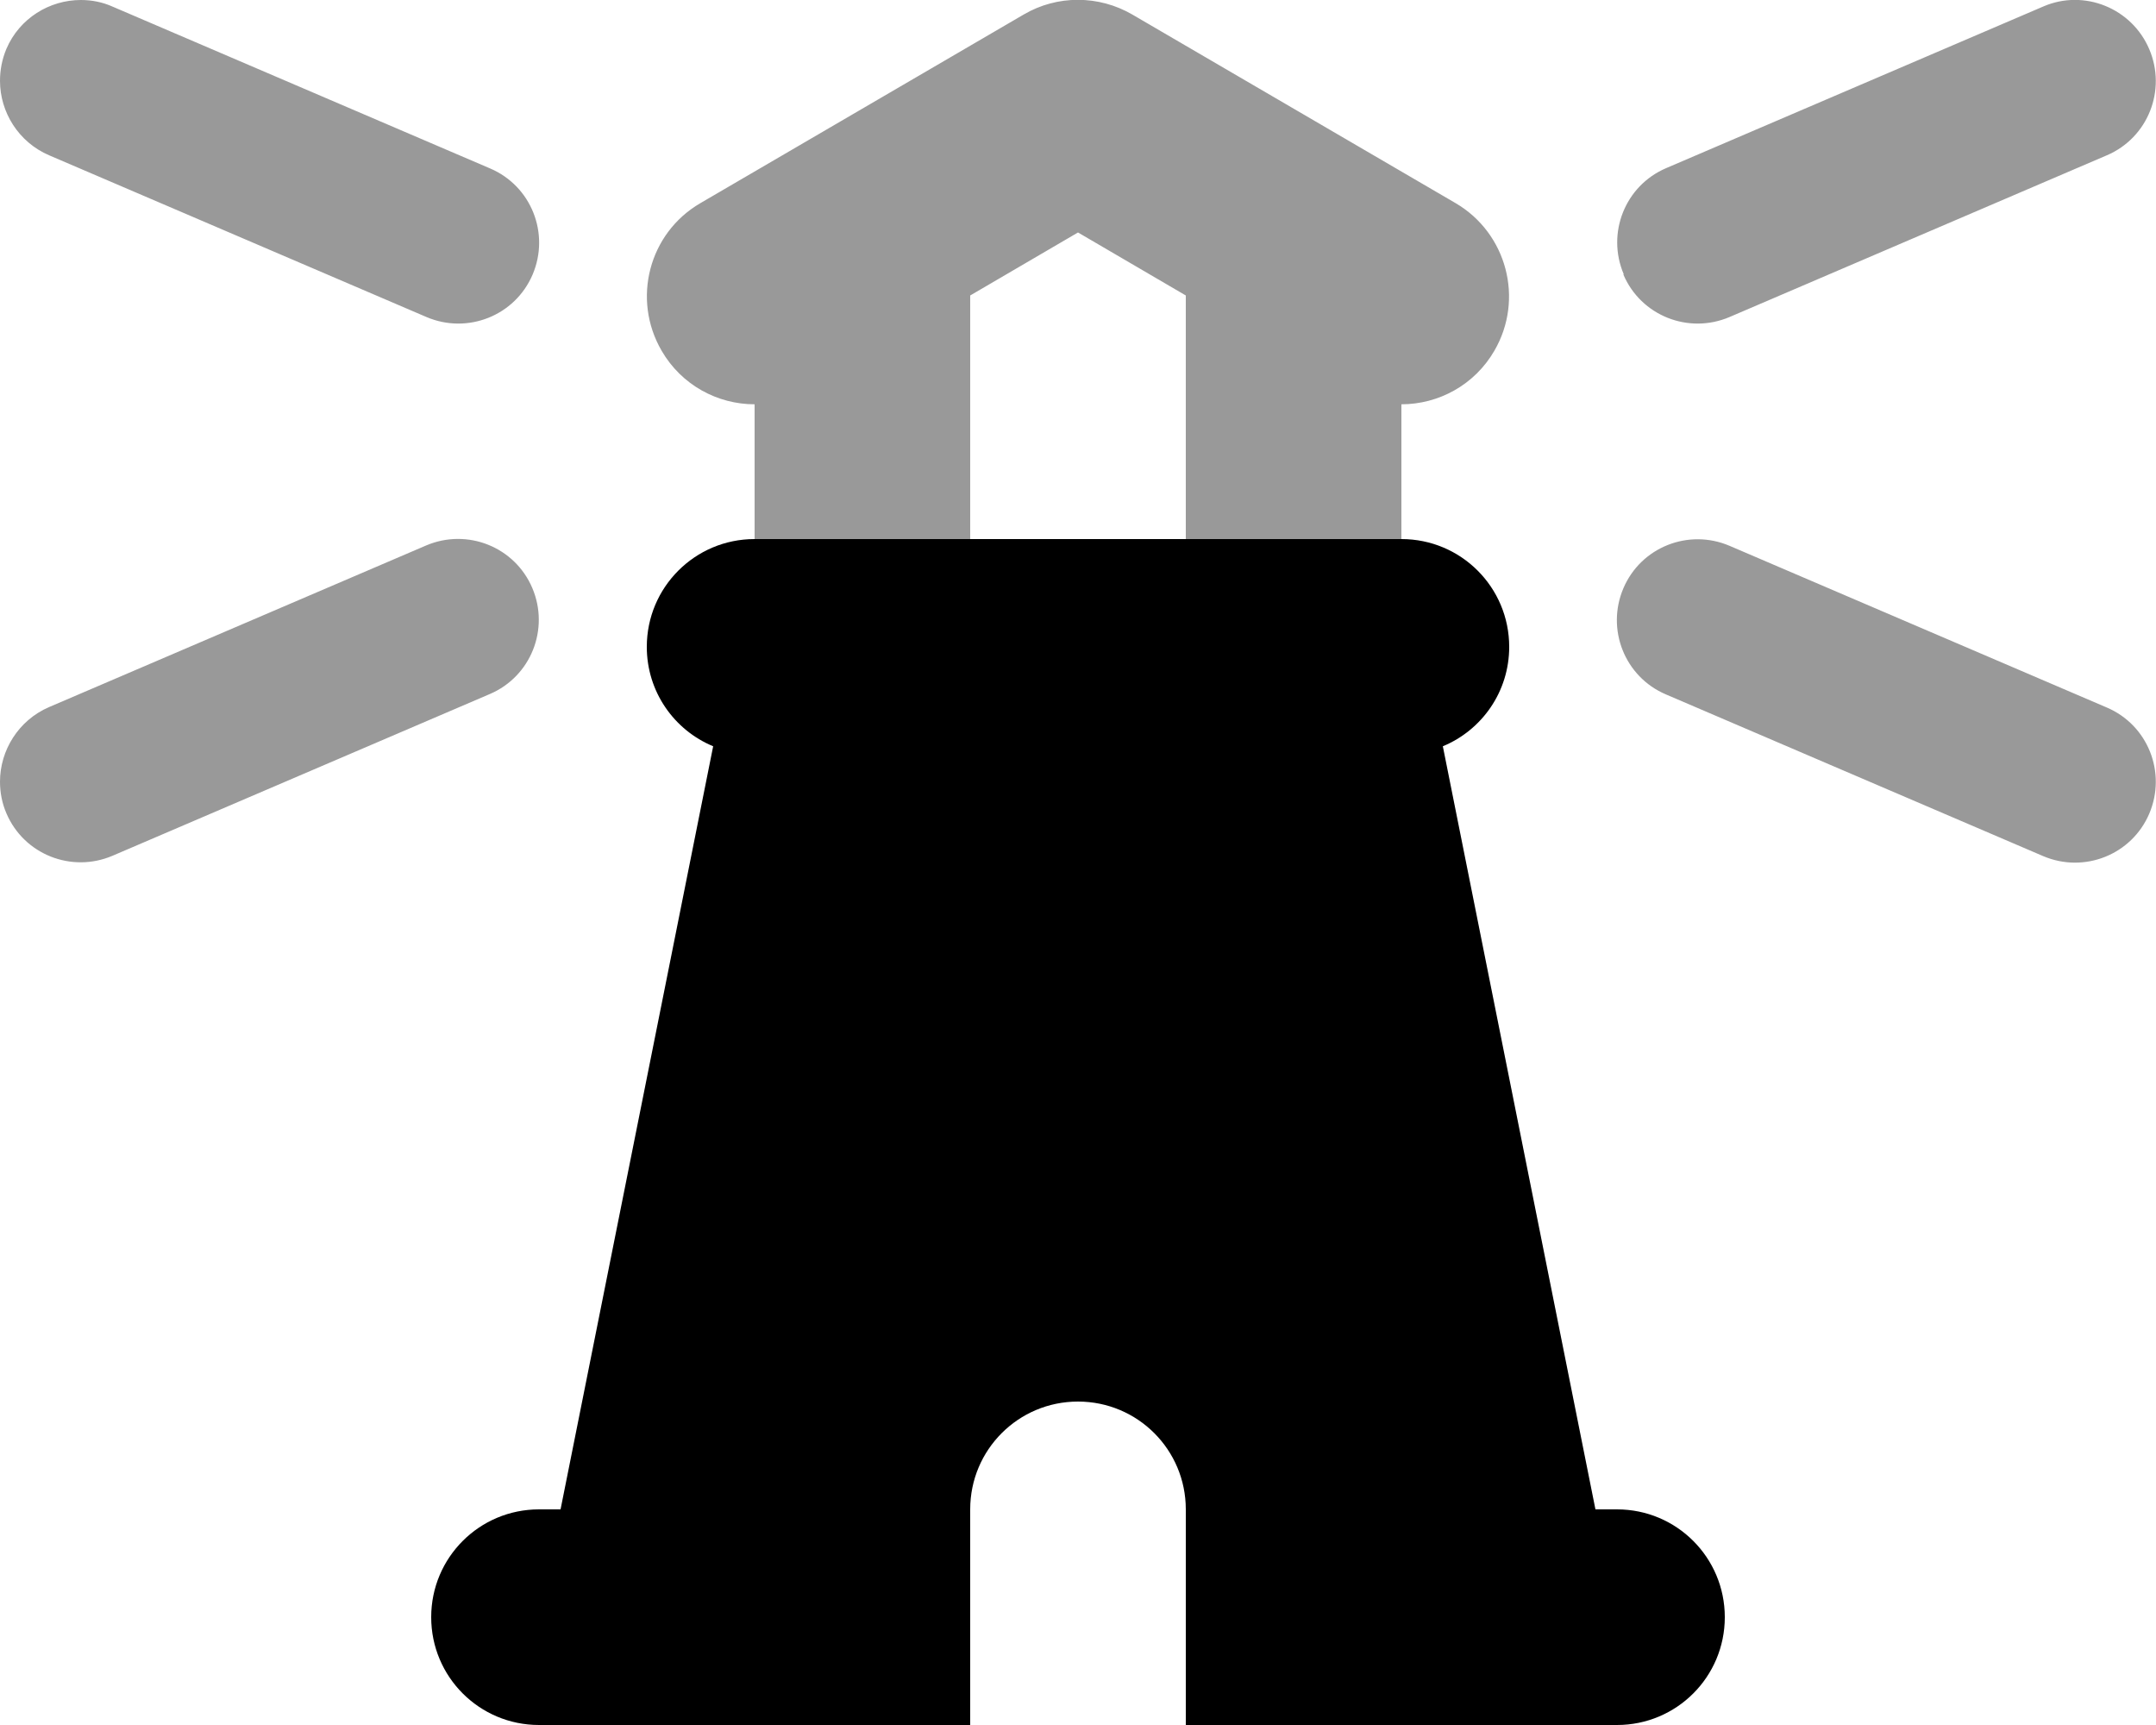
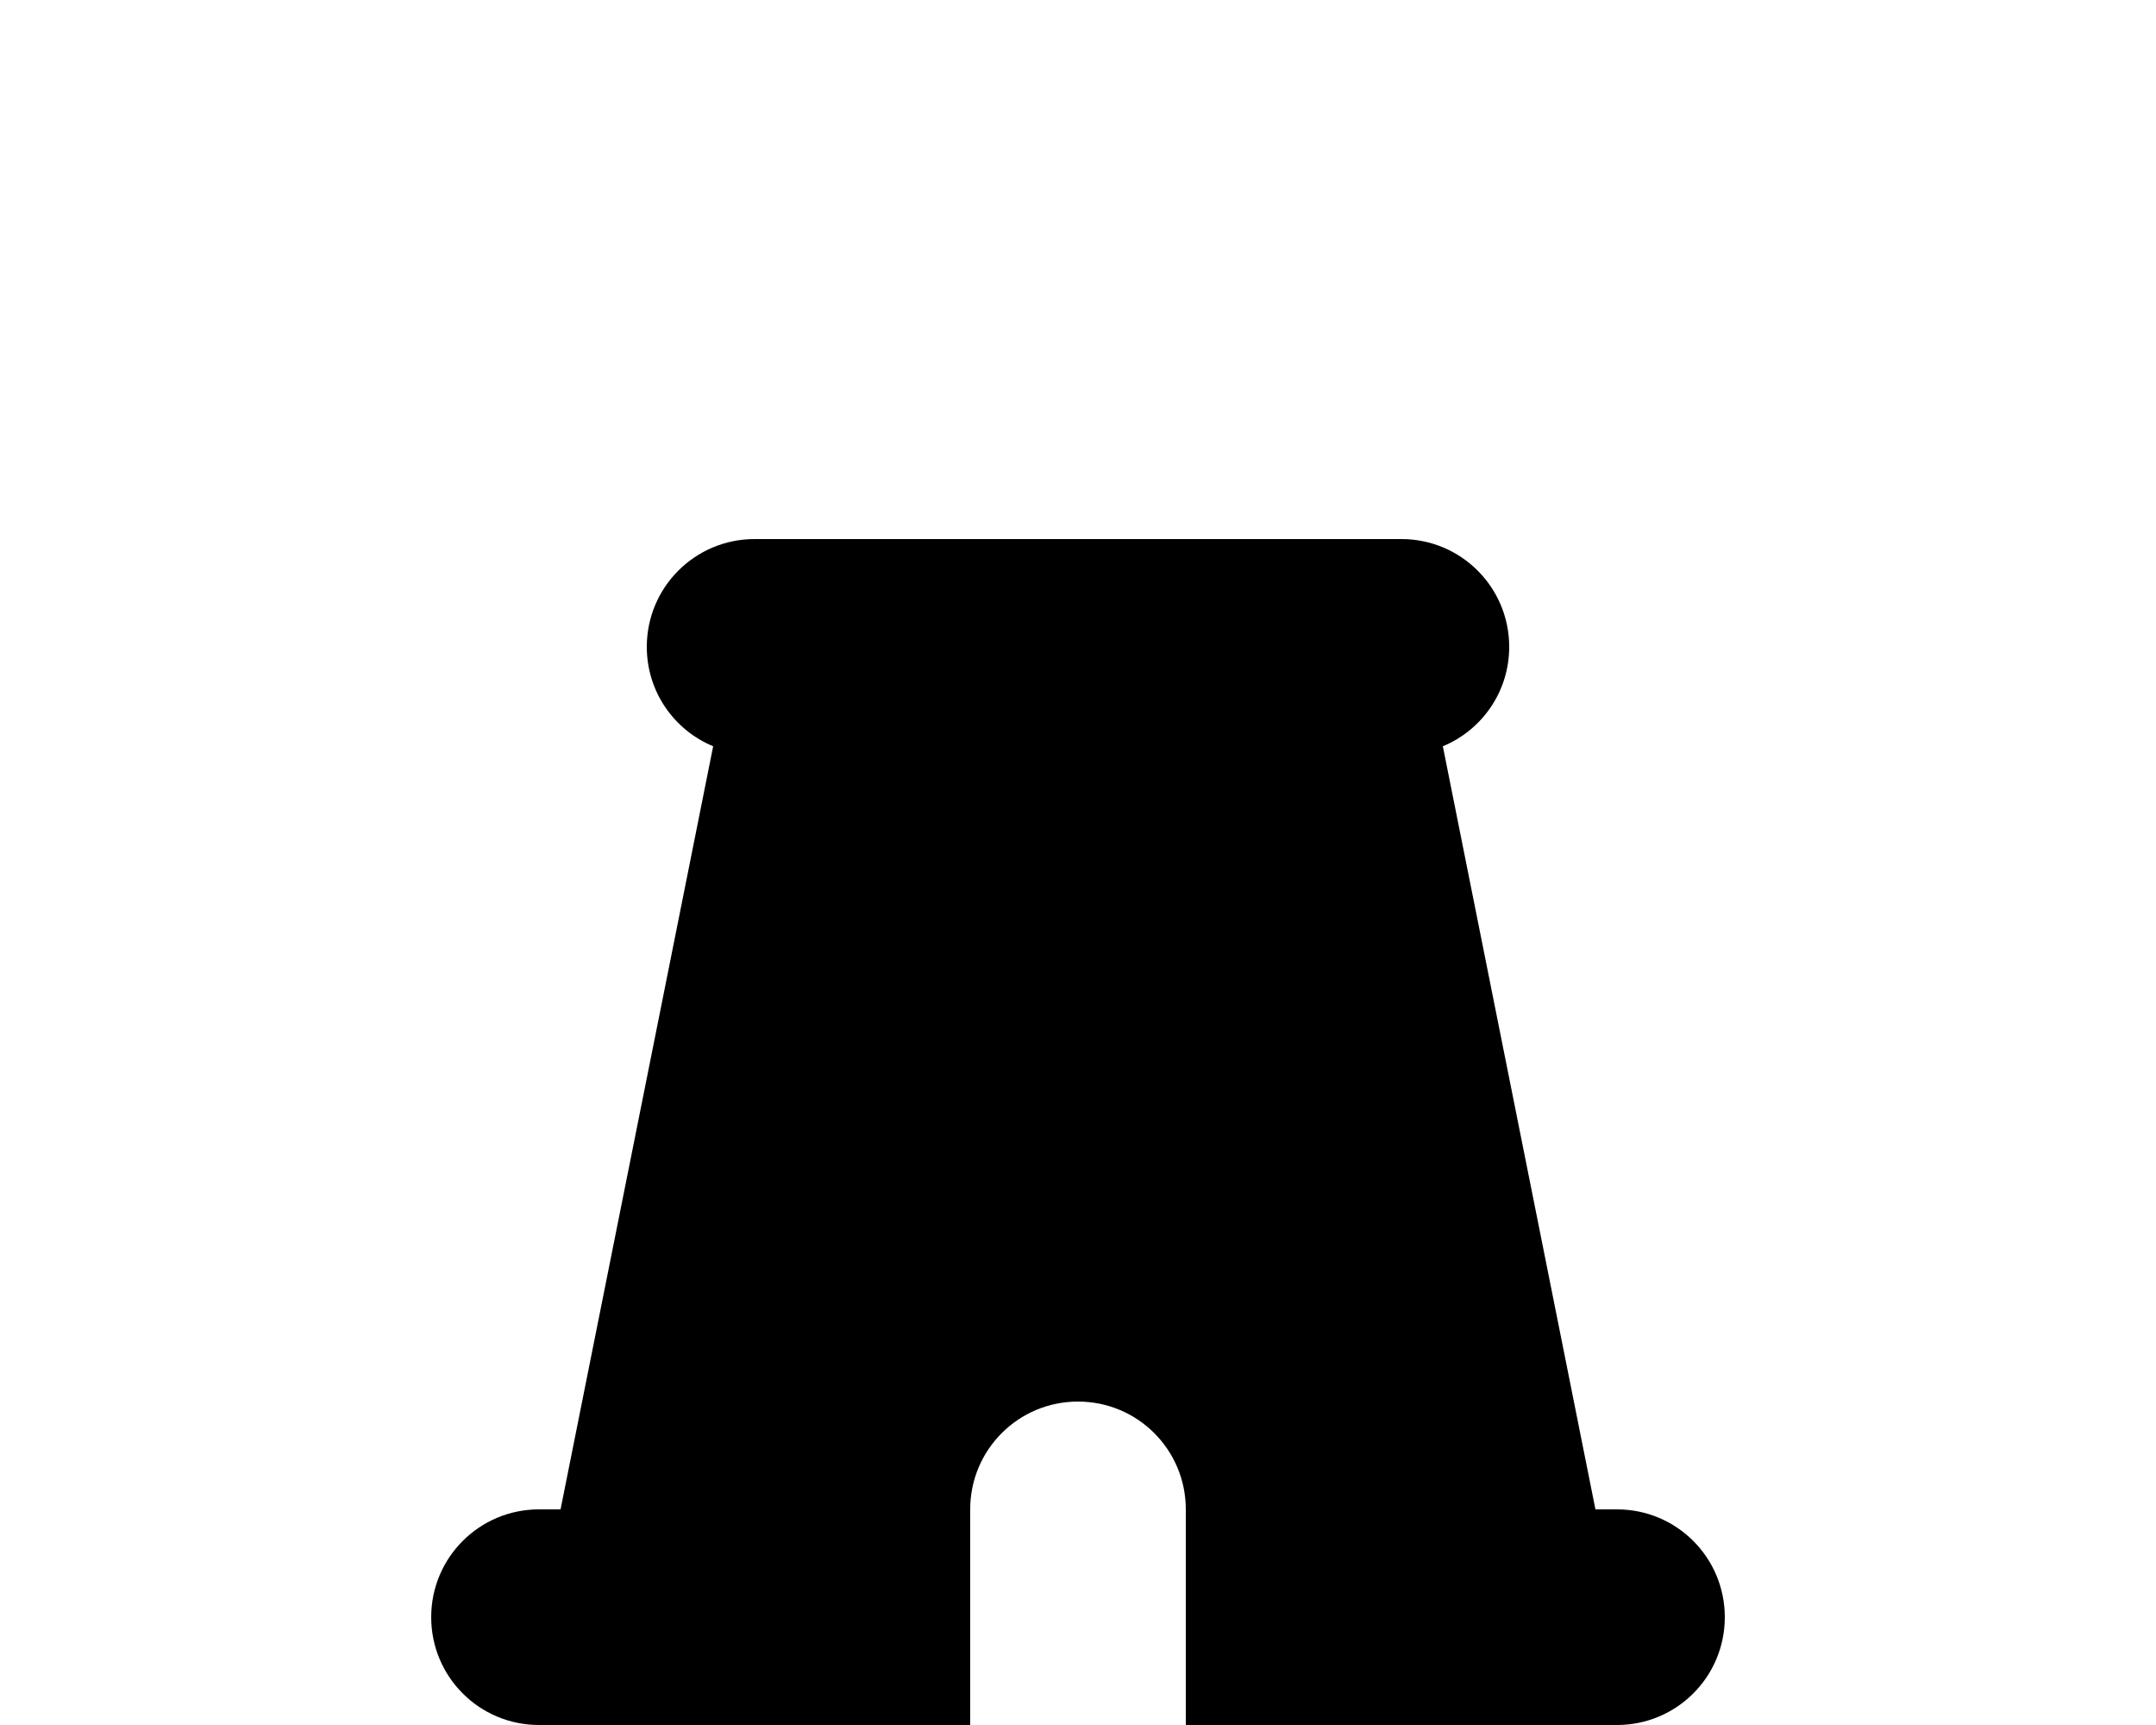
<svg xmlns="http://www.w3.org/2000/svg" viewBox="0 0 640 512">
  <defs>
    <style>.fa-secondary{opacity:.4}</style>
  </defs>
-   <path class="fa-secondary" d="M0 24c0 9.3 5.5 18.2 14.6 22.1l112 48c12.2 5.2 26.3-.4 31.5-12.6s-.4-26.3-12.6-31.5l-112-48C30.4 .6 27.2 0 24 0C14.7 0 5.8 5.4 1.9 14.5C.6 17.6 0 20.8 0 24zM0 232c0 3.2 .6 6.4 1.9 9.4c5.2 12.2 19.3 17.8 31.5 12.6l112-48c12.2-5.2 17.8-19.3 12.6-31.5s-19.3-17.8-31.5-12.6l-112 48C5.5 213.8 0 222.7 0 232zM196.4 104.1C202.3 114.3 213 120 224 120l0 40 64 0 0-72.3L320 69l32 18.7 0 72.3 64 0 0-40c11 0 21.7-5.7 27.6-15.9c8.9-15.3 3.7-34.9-11.5-43.8l-96-56c-10-5.8-22.3-5.8-32.2 0l-96 56c-15.3 8.9-20.4 28.5-11.5 43.8zM481.9 81.5c5.2 12.2 19.3 17.8 31.5 12.6l112-48c12.2-5.2 17.8-19.3 12.6-31.5S618.7-3.3 606.6 1.9l-112 48c-12.2 5.2-17.8 19.3-12.6 31.5zm0 93.1c-5.2 12.2 .4 26.3 12.6 31.5l112 48c12.2 5.2 26.3-.4 31.5-12.6s-.4-26.3-12.6-31.5l-112-48c-12.2-5.2-26.3 .4-31.5 12.6z" />
  <path class="fa-primary" d="M224 160s0 0 0 0l192 0s0 0 0 0c17.7 0 32 14.3 32 32c0 13.3-8.1 24.7-19.7 29.5L473.6 448l6.4 0c17.7 0 32 14.3 32 32s-14.3 32-32 32l-29.1 0L352 512l0-64c0-17.7-14.3-32-32-32s-32 14.3-32 32l0 64-98.9 0L160 512c-17.7 0-32-14.3-32-32s14.3-32 32-32l6.4 0 45.3-226.5C200.1 216.7 192 205.3 192 192c0-17.7 14.3-32 32-32z" />
</svg>